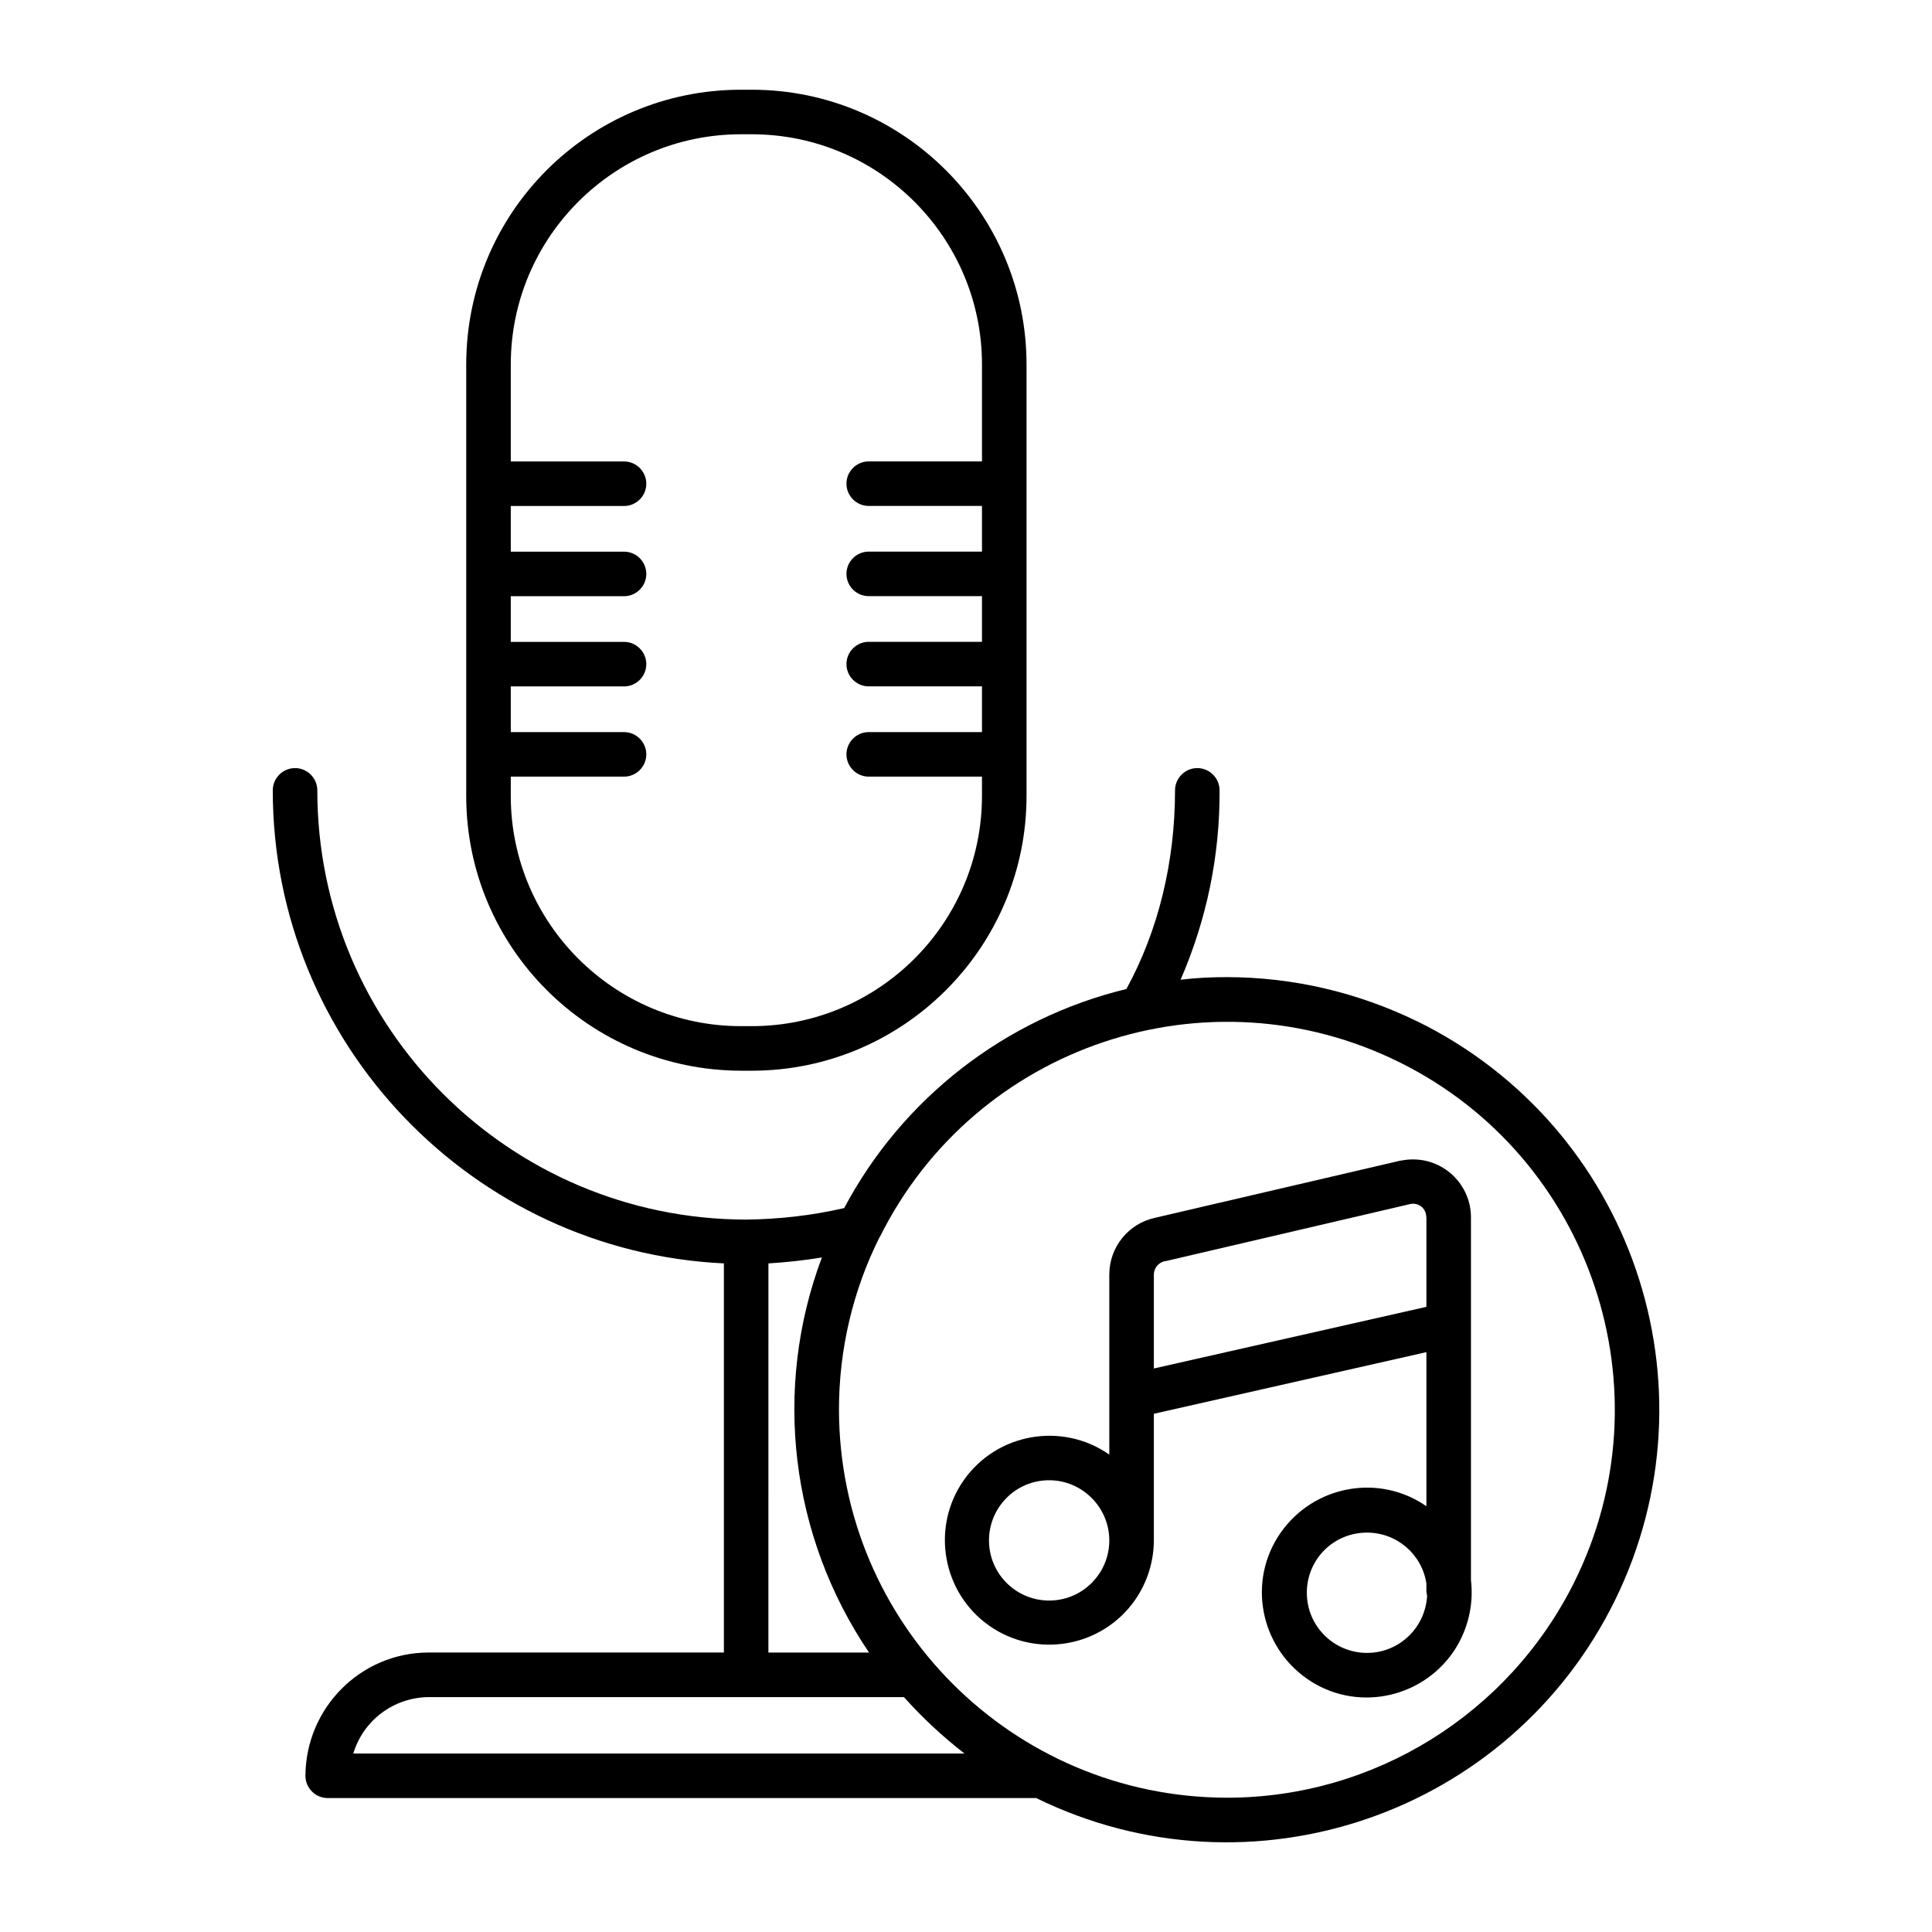
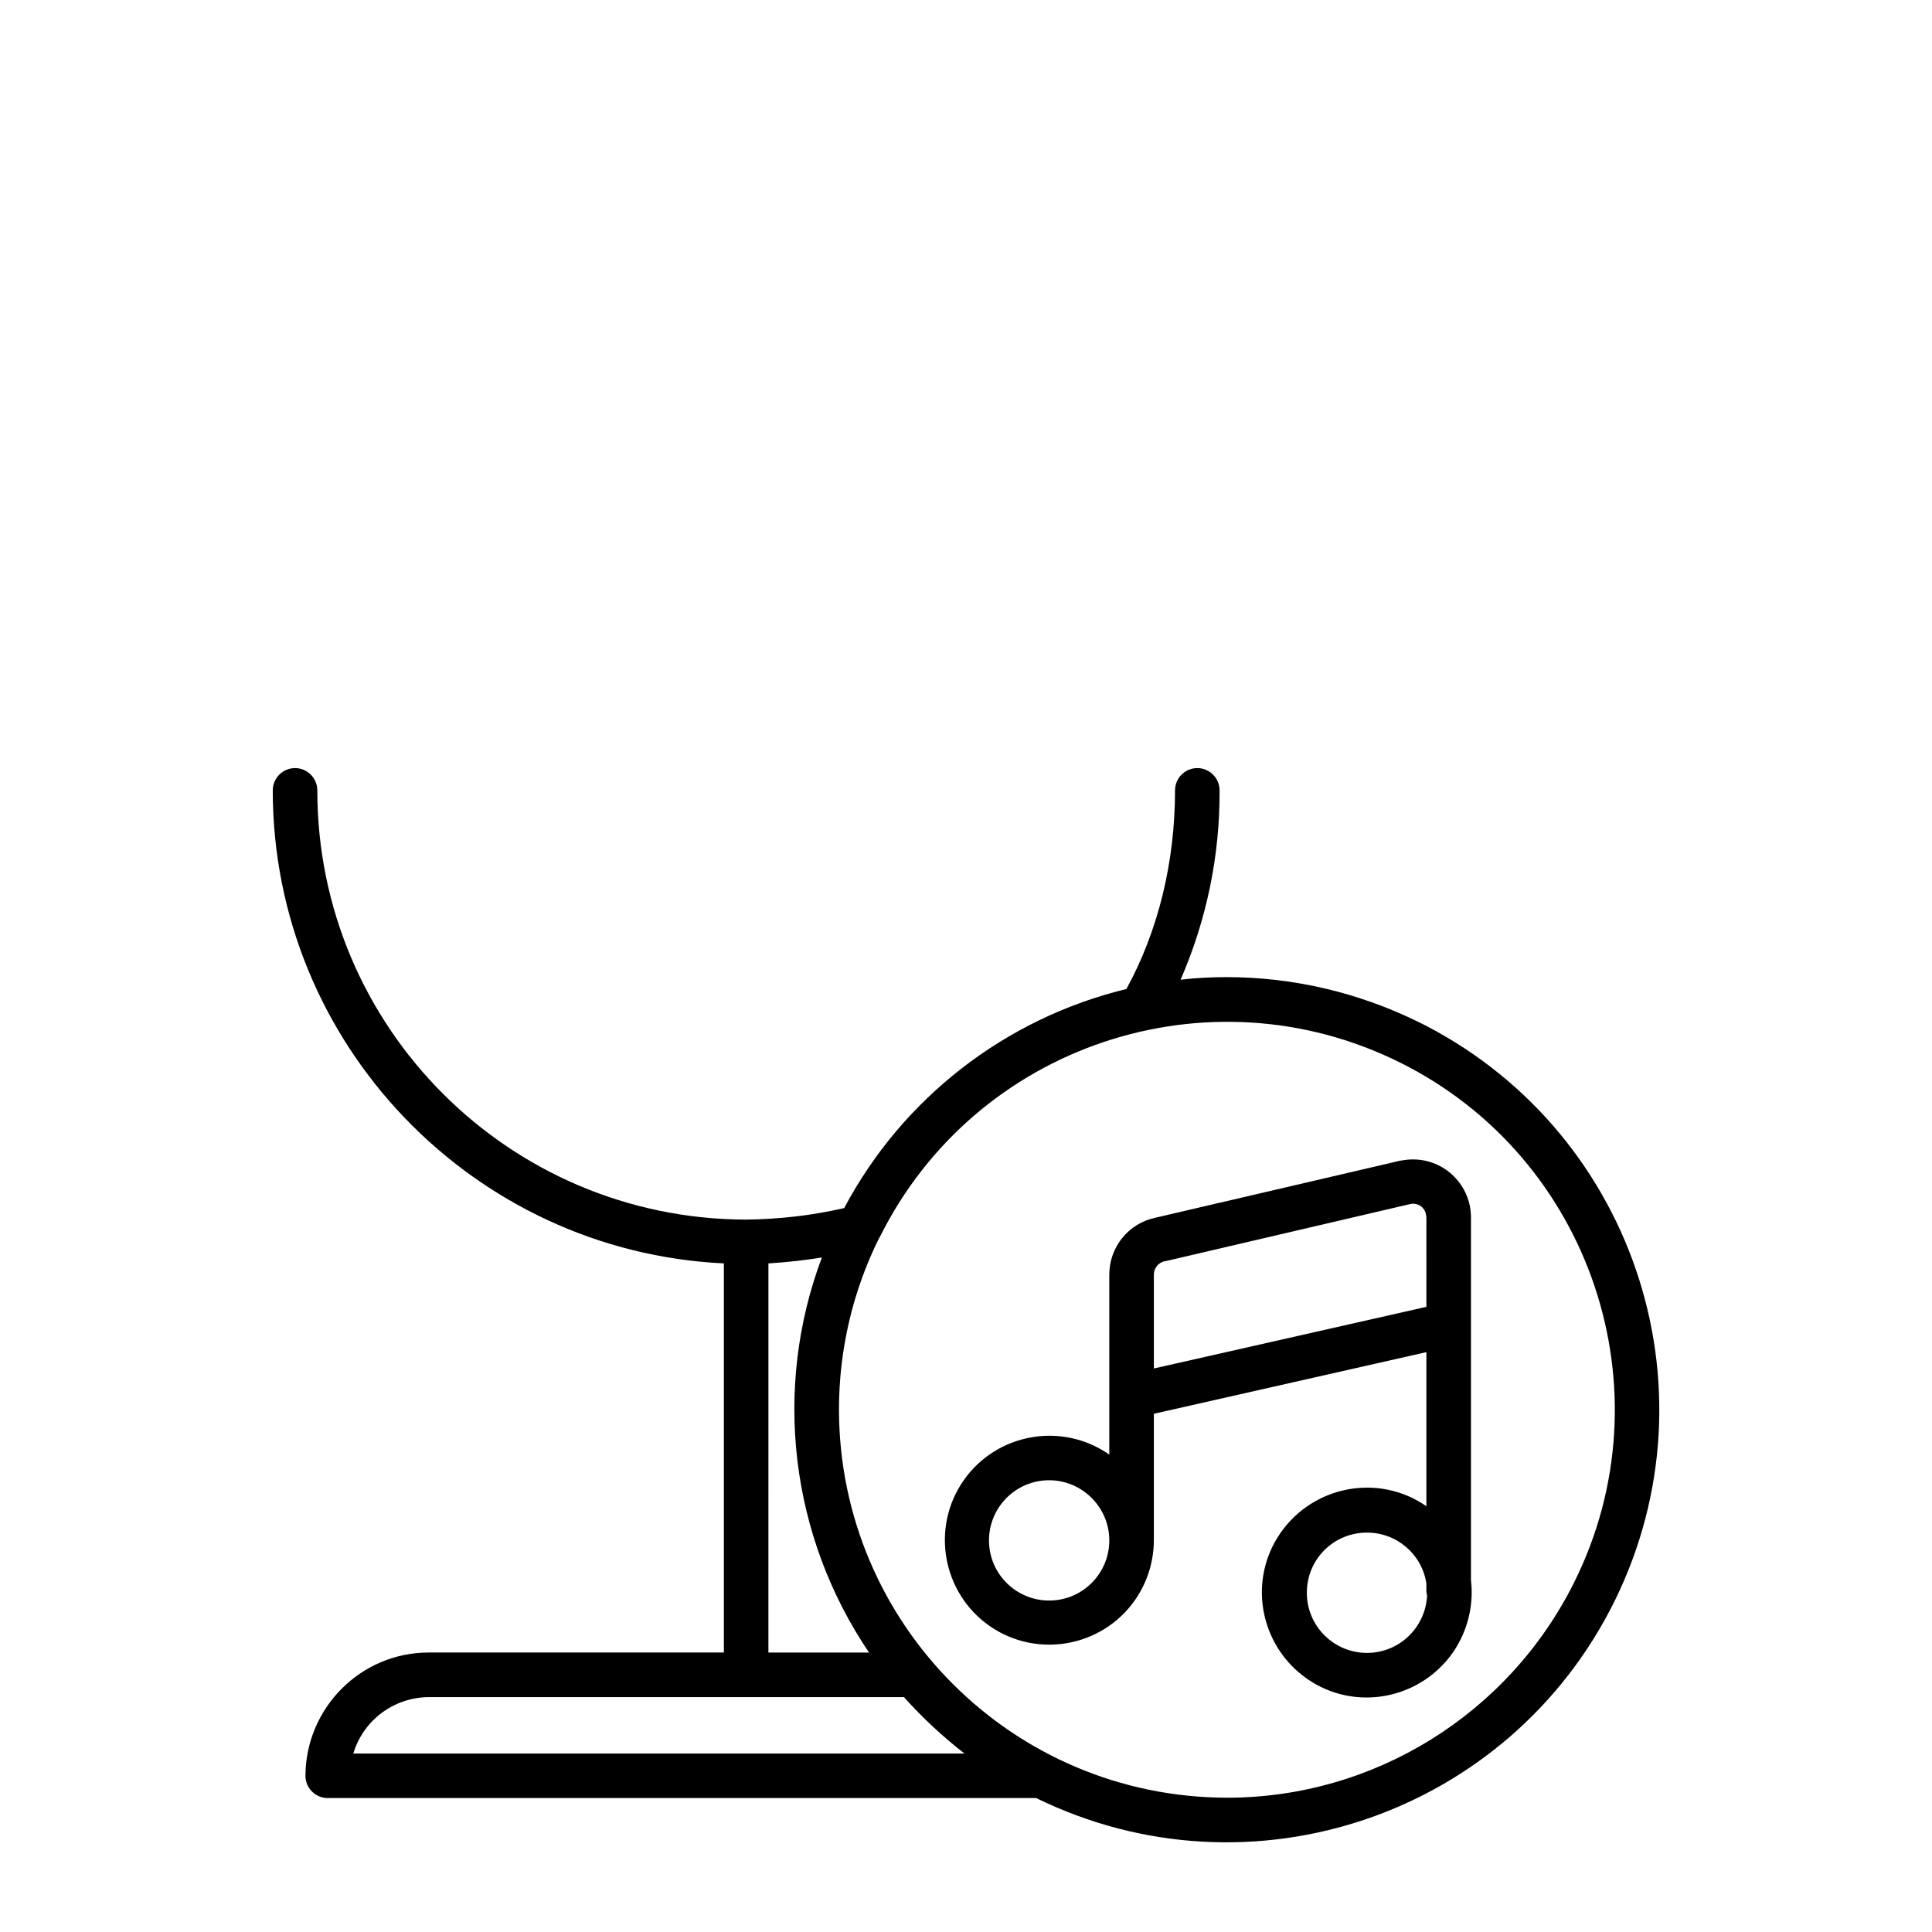
<svg xmlns="http://www.w3.org/2000/svg" fill="#000000" width="800px" height="800px" version="1.1" viewBox="144 144 512 512">
  <g>
-     <path d="m340.37 427.75h2.856c40.148 0 72.816-32.668 72.816-72.816v-114.34c0-40.148-32.668-72.816-72.816-72.816h-2.856c-40.246 0-72.816 32.57-72.816 72.816v114.34c0 40.148 32.57 72.719 72.816 72.816zm-61.008-77.934h30.012c3.246 0 5.902-2.656 5.902-5.902s-2.656-5.902-5.902-5.902h-30.012v-12.102h30.012c3.246 0 5.902-2.656 5.902-5.902s-2.656-5.902-5.902-5.902h-30.012v-12.102h30.012c3.246 0 5.902-2.656 5.902-5.902s-2.656-5.902-5.902-5.902h-30.012v-12.102h30.012c3.246 0 5.902-2.656 5.902-5.902s-2.656-5.902-5.902-5.902h-30.012v-25.699c0-33.652 27.355-61.008 61.008-61.008h2.856c33.652 0 61.008 27.355 61.008 61.008v25.684h-30.012c-3.246 0-5.902 2.656-5.902 5.902 0 3.246 2.656 5.902 5.902 5.902h30.012v12.102h-30.012c-3.246 0-5.902 2.656-5.902 5.902 0 3.246 2.656 5.902 5.902 5.902h30.012v12.102h-30.012c-3.246 0-5.902 2.656-5.902 5.902 0 3.246 2.656 5.902 5.902 5.902h30.012v12.117h-30.012c-3.246 0-5.902 2.656-5.902 5.902s2.656 5.902 5.902 5.902h30.012v5.117c0 33.652-27.355 61.008-61.008 61.008h-2.856c-33.652 0-61.008-27.355-61.008-61.008z" />
    <path d="m519.55 414.66c-15.742-7.676-32.965-11.711-50.48-11.711-4.035 0-8.168 0.195-12.203 0.688 6.887-15.844 10.43-32.867 10.332-50.184 0-3.246-2.656-5.902-5.902-5.902-3.246 0-5.902 2.656-5.902 5.902 0 18.992-4.43 37.195-12.891 52.645-32.078 7.773-59.336 28.93-74.785 58.055-8.562 1.969-17.219 2.953-25.977 3.051-62.781-0.094-113.65-50.969-113.65-113.75 0-3.246-2.656-5.902-5.902-5.902s-5.902 2.656-5.902 5.902c0 67.207 53.137 122.21 119.55 125.36v103.12h-78.227c-18.008 0-32.57 14.66-32.668 32.668 0 3.246 2.656 5.902 5.902 5.902h187.75c56.875 27.848 125.46 4.43 153.41-52.449 27.844-56.875 4.426-125.46-52.449-153.41zm-171.91 64.156c4.723-0.297 9.445-0.789 14.168-1.574-13.086 34.832-8.363 73.898 12.496 104.7h-26.668zm-110.01 129.89c2.656-8.855 10.727-14.859 19.977-14.957h125.95c4.922 5.512 10.234 10.43 16.039 14.957zm323.54-45.363c-17.418 34.934-53.039 57.07-92.004 57.07-56.777-0.098-102.73-46.051-102.83-102.83 0-15.844 3.641-31.488 10.727-45.656 0 0 0-0.098 0.098-0.098 25.289-50.871 86.984-71.535 137.86-46.25 50.672 25.191 71.438 86.988 46.148 137.76z" />
    <path d="m533.82 494.95v-28.34c0-8.461-6.887-15.352-15.352-15.352-0.984 0-2.066 0.098-3.051 0.297h-0.195l-65.043 15.156c-7.086 1.477-12.203 7.773-12.203 15.055v47.723c-12.496-8.758-29.816-5.707-38.574 6.789s-5.707 29.816 6.789 38.574c12.496 8.758 29.816 5.707 38.574-6.789 3.246-4.625 5.019-10.234 5.019-15.941v-33.457l72.227-16.336v40.836c-12.594-8.758-29.914-5.512-38.672 7.086-8.758 12.594-5.512 29.914 7.086 38.672 12.594 8.758 29.914 5.512 38.672-7.086 3.836-5.609 5.512-12.398 4.723-19.09zm-95.844 57.27c0 8.758-7.086 15.941-15.941 15.941-8.758 0-15.941-7.086-15.941-15.941 0-8.758 7.086-15.941 15.941-15.941 8.758 0 15.941 7.184 15.941 15.941zm84.035-61.895-72.227 16.336v-24.895c0-1.672 1.18-3.148 2.856-3.543h0.195l64.945-15.152c1.969-0.395 3.836 0.887 4.133 2.856 0 0.195 0.098 0.395 0.098 0.688zm-15.746 91.711c-8.758 0-15.941-7.086-15.941-15.941 0-8.855 7.086-15.941 15.941-15.941 7.871 0 14.562 5.707 15.742 13.48v1.969c0 0.492 0.098 0.887 0.195 1.277-0.488 8.562-7.473 15.156-15.938 15.156z" />
  </g>
</svg>